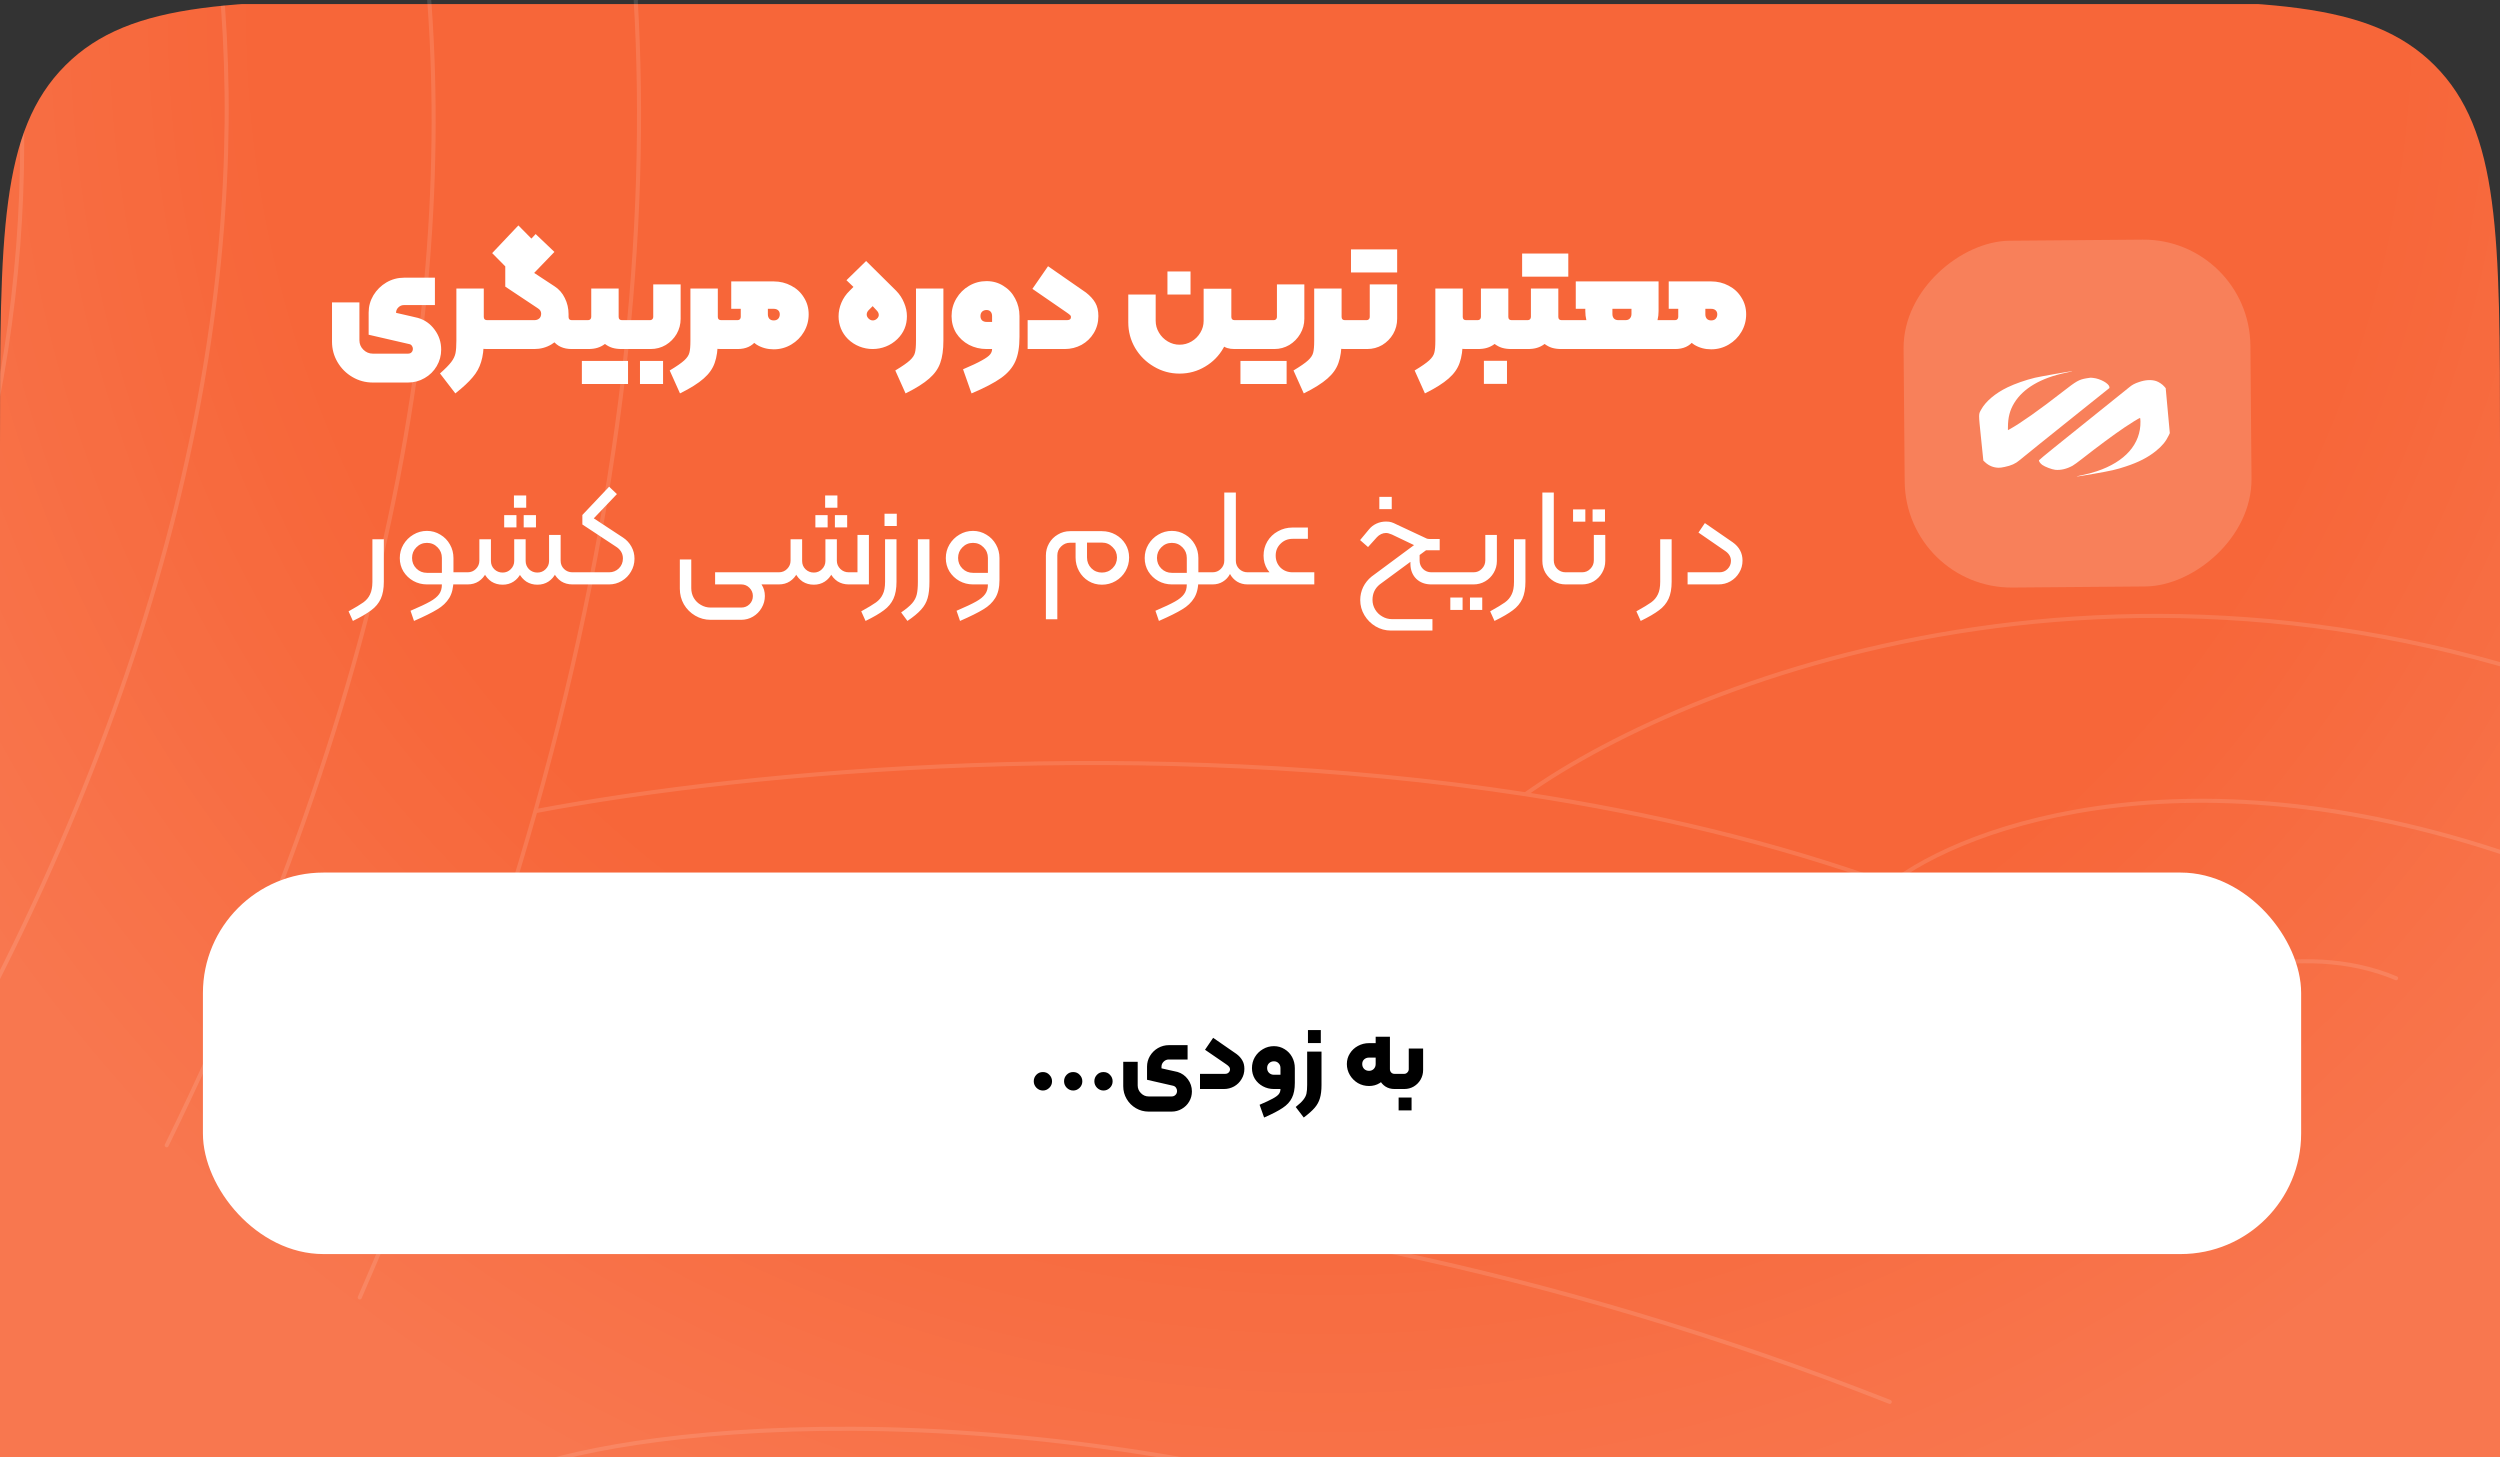
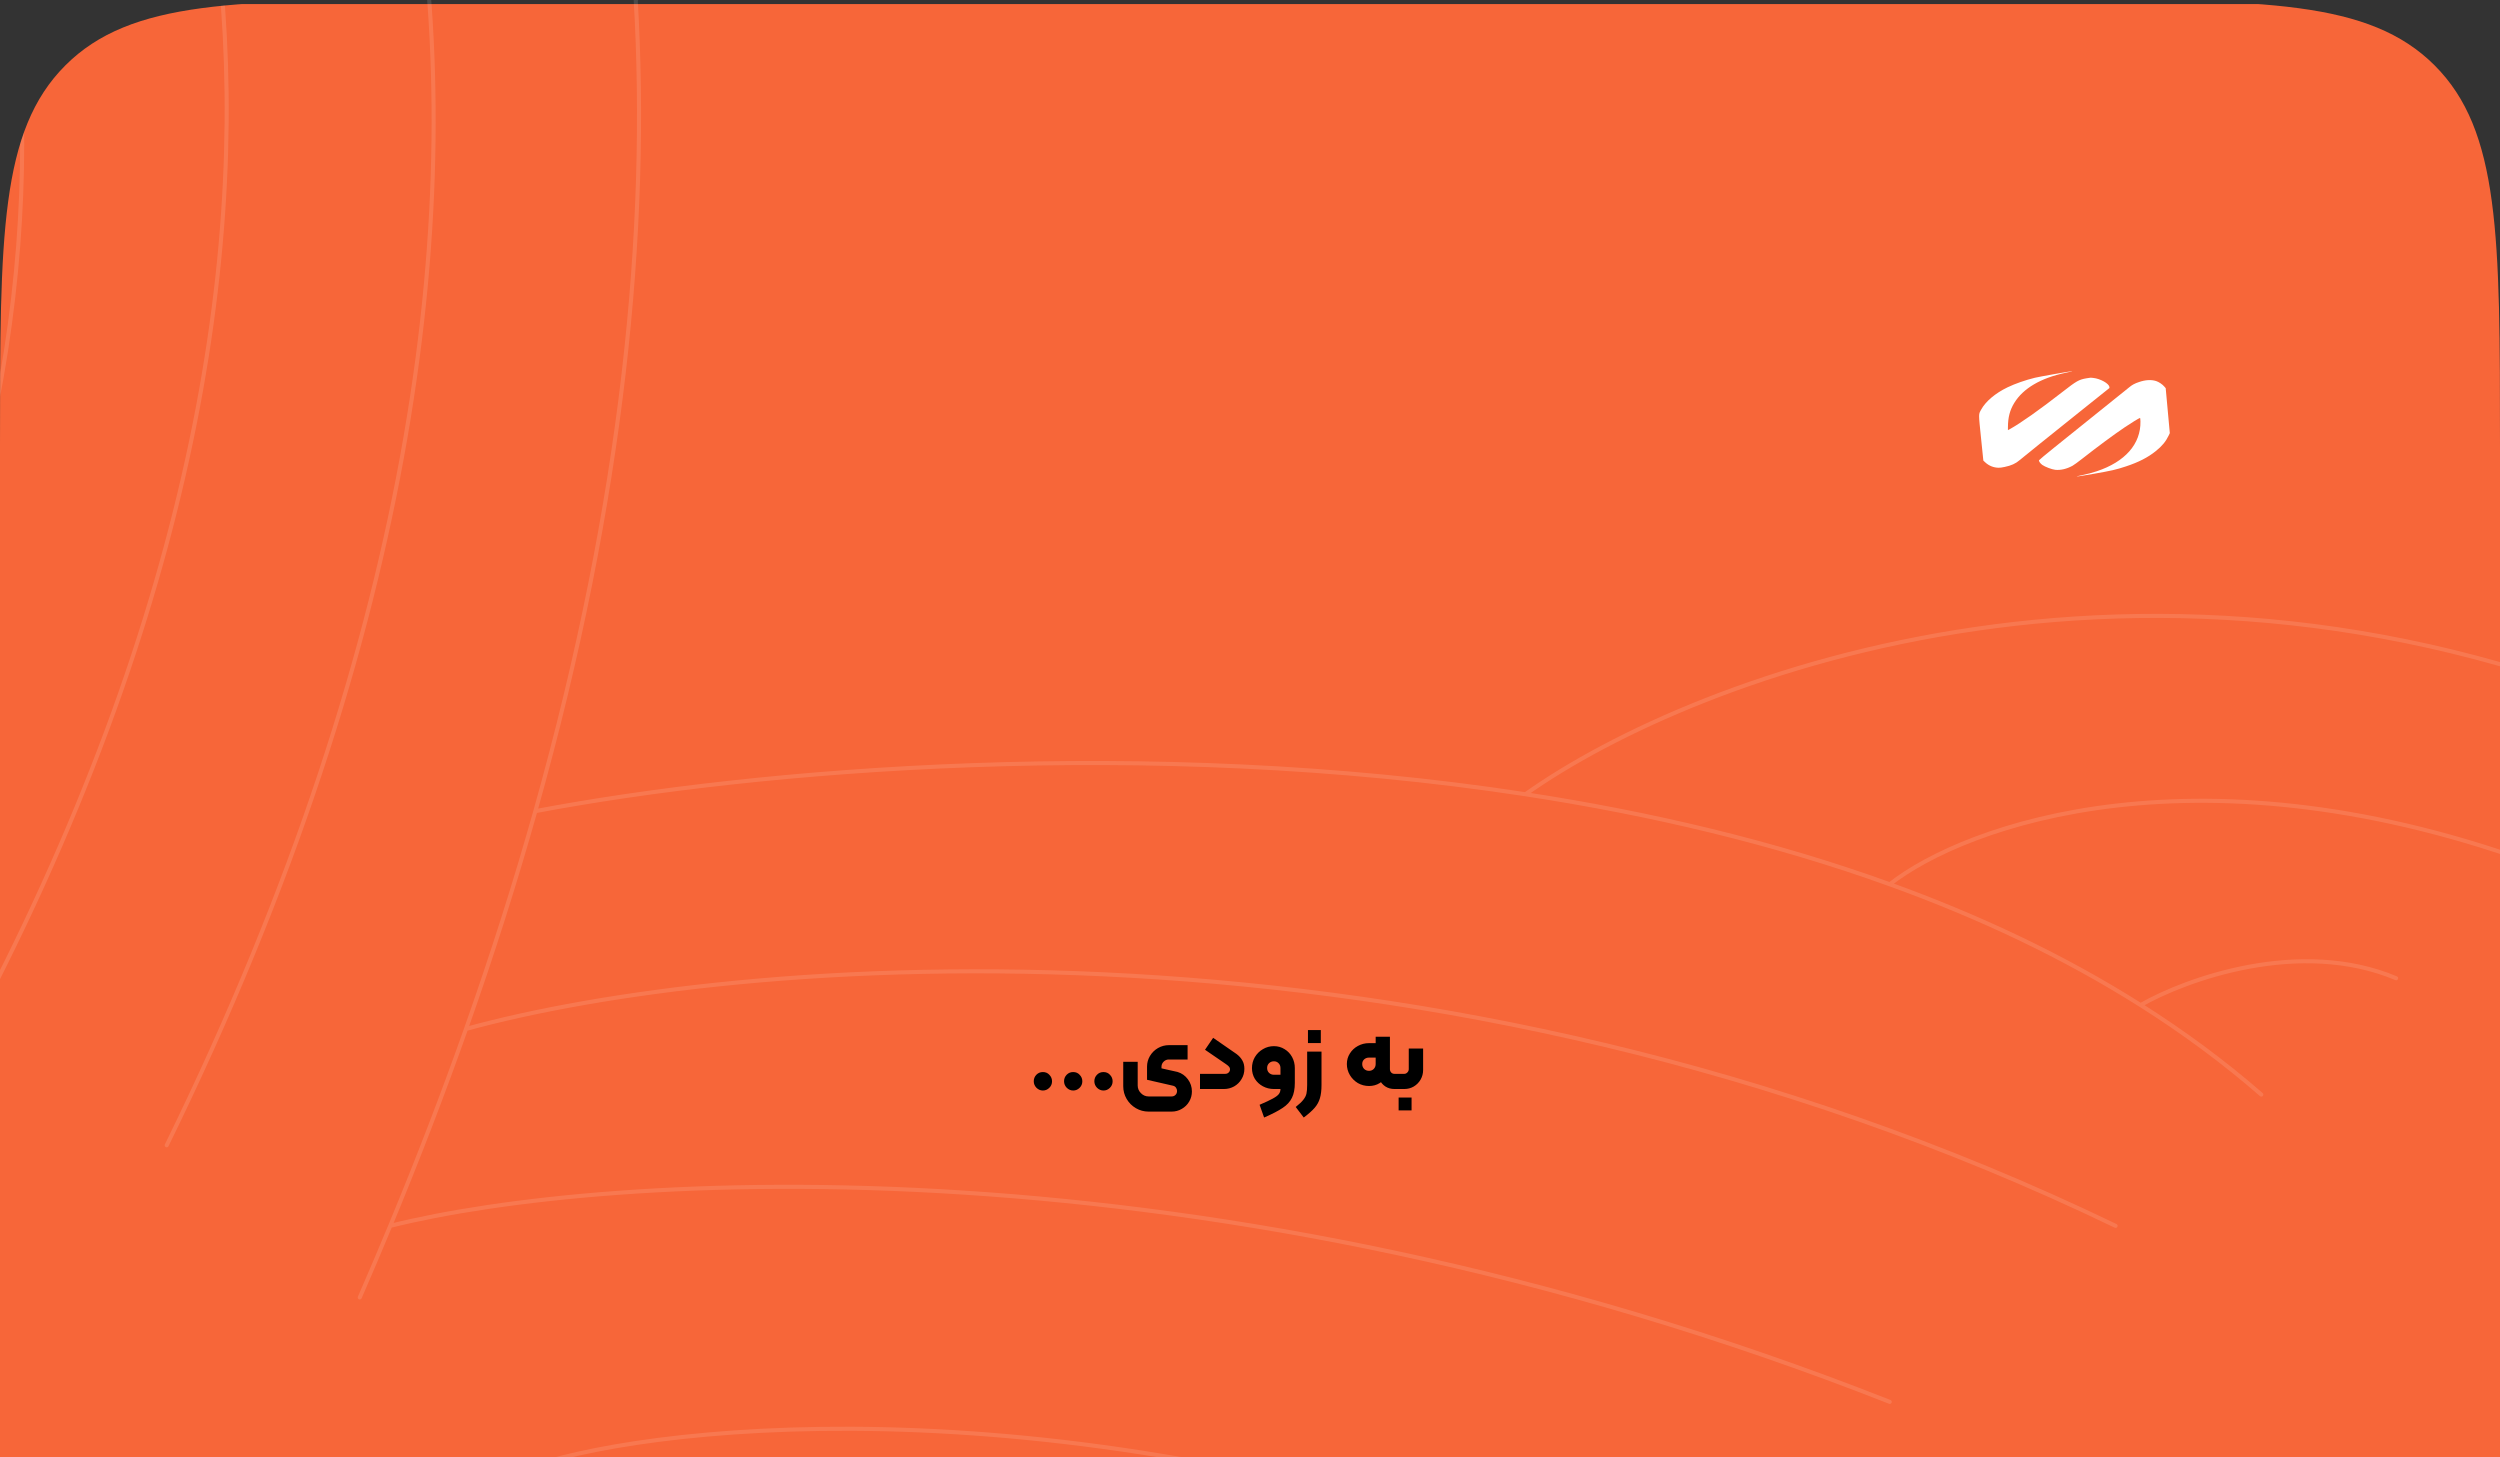
<svg xmlns="http://www.w3.org/2000/svg" width="616" height="359" viewBox="0 0 616 359" fill="none">
  <rect x="0" y="0" width="616" height="359" fill="#333333" stroke="none" />
  <g clip-path="url(#clip0_619_1088)">
    <path d="M0 1L616 1V359L0 359L0 1Z" fill="#F76639" />
-     <path d="M0 1L616 1V359L0 359L0 1Z" fill="url(#paint0_radial_619_1088)" />
    <path opacity="0.55" d="M-81 -101.53C-52.277 -59.873 -12.065 55.051 -81 181.491M-43.301 -128.729C-6.5 -80.946 45.022 54.462 -43.301 213.836M-9.193 -157.399C38.679 -111.576 106.776 33.585 -3.807 247.652M26.711 -184.598C83.857 -135.835 166.735 25.793 41.072 282.202M63.512 -218.414C87.448 -200.075 115.597 -164.405 134.799 -111.086M88.645 319.693C91.231 313.764 93.734 307.883 96.154 302.051M188.277 -316.92C196.765 -293.886 197.953 -220.472 134.799 -111.086M134.799 -111.086C139.982 -96.692 144.514 -81.012 148.135 -64.039M255.596 -344.119C263.841 -285.8 253.891 -148.136 148.135 -64.039M148.135 -64.039C152.315 -44.446 155.28 -23.131 156.634 -0.083M323.813 -350C329.646 -282.614 304.375 -118.29 156.634 -0.083M156.634 -0.083C159.939 56.194 153.631 122.799 131.91 199.869M131.91 199.869C186.676 189.501 282.714 181.421 375.873 195.7M131.91 199.869C127.019 217.226 121.345 235.113 114.824 253.533M557.187 269.705C547.926 261.641 537.973 254.308 527.451 247.652M375.873 195.7C417.761 165.969 534.029 121.505 664 181.491M375.873 195.7C406.637 200.415 437.087 207.568 465.633 217.882M114.824 253.533C179.7 235.645 351.818 220.305 521.283 302.051M114.824 253.533C109.237 269.314 103.028 285.486 96.154 302.051M96.154 302.051C149.002 288.818 296.886 278.968 465.633 345.423M134.799 360.125C171.474 349.588 276.061 341.012 401.006 391M465.633 217.882C484.183 203.301 542.466 182.079 627.199 213.836M465.633 217.882C487.609 225.822 508.457 235.635 527.451 247.652M527.451 247.652C538.56 241.281 566.701 231.038 590.398 241.036" stroke="white" stroke-opacity="0.22" stroke-linecap="round" />
-     <rect x="554.282" y="58.827" width="85.458" height="85.458" rx="26.341" transform="rotate(89.526 554.282 58.827)" fill="white" fill-opacity="0.17" />
    <path d="M501.405 93.079C499.092 93.641 496.527 94.538 494.659 95.436C491.64 96.888 489.238 98.923 488.136 100.964C487.5 102.139 487.494 101.751 488.125 107.927L488.698 113.495L489.174 113.936C490.079 114.771 491.212 115.226 492.43 115.252C492.843 115.26 493.197 115.21 493.964 115.05C495.559 114.719 496.642 114.232 497.579 113.424C498.222 112.872 505.231 107.233 513.183 100.872L519.773 95.603L519.749 95.348C519.667 94.504 517.532 93.311 515.781 93.12C515.086 93.045 514.971 93.053 514.047 93.222C512.229 93.548 511.628 93.889 508.269 96.513C502.61 100.926 497.785 104.34 495.145 105.781L494.754 105.992L494.756 105.257C494.764 102.834 495.235 101.047 496.311 99.288C498.509 95.695 502.838 93.147 508.937 91.862C510.811 91.464 510.729 91.484 510.391 91.482C510.031 91.478 502.426 92.825 501.405 93.079Z" fill="white" />
    <path d="M527.046 94.135C525.992 94.488 525.35 94.835 524.666 95.407C524.138 95.846 515.896 102.473 506.064 110.362C504.084 111.952 502.443 113.328 502.409 113.414C502.336 113.643 502.74 114.208 503.206 114.546C503.865 115.022 505.565 115.667 506.399 115.761C507.733 115.903 509.231 115.552 510.676 114.761C510.997 114.587 512.063 113.812 513.035 113.048C516.884 110.03 520.856 107.088 523.563 105.265C525.05 104.256 527.065 103.024 527.283 102.985C527.356 102.972 527.395 103.262 527.409 103.84C527.504 109.387 523.642 113.791 516.641 116.118C515.412 116.526 514.485 116.769 512.849 117.113C511.999 117.288 511.649 117.38 511.726 117.41C511.803 117.44 513.218 117.215 515.826 116.761C520.304 115.978 521.41 115.722 523.816 114.927C526.949 113.894 529.223 112.727 531.174 111.161C532.742 109.902 533.659 108.79 534.361 107.314L534.641 106.721L534.134 101.179L533.627 95.637L533.259 95.22C532.817 94.693 531.925 94.103 531.27 93.891C530.081 93.508 528.642 93.588 527.046 94.135Z" fill="white" />
-     <rect x="50" y="215" width="517" height="94" rx="29.684" fill="white" />
    <path d="M256.97 268.704C256.376 268.704 255.848 268.482 255.387 268.037C254.941 267.575 254.719 267.039 254.719 266.429C254.719 265.802 254.933 265.266 255.362 264.821C255.791 264.375 256.327 264.153 256.97 264.153C257.629 264.153 258.165 264.384 258.578 264.845C259.006 265.291 259.221 265.818 259.221 266.429C259.221 267.072 258.99 267.616 258.528 268.061C258.083 268.49 257.563 268.704 256.97 268.704ZM264.434 268.704C263.841 268.704 263.313 268.482 262.851 268.037C262.406 267.575 262.183 267.039 262.183 266.429C262.183 265.802 262.398 265.266 262.826 264.821C263.255 264.375 263.791 264.153 264.434 264.153C265.094 264.153 265.63 264.384 266.042 264.845C266.471 265.291 266.685 265.818 266.685 266.429C266.685 267.072 266.454 267.616 265.993 268.061C265.547 268.49 265.028 268.704 264.434 268.704ZM271.899 268.704C271.305 268.704 270.777 268.482 270.316 268.037C269.87 267.575 269.648 267.039 269.648 266.429C269.648 265.802 269.862 265.266 270.291 264.821C270.72 264.375 271.256 264.153 271.899 264.153C272.558 264.153 273.094 264.384 273.507 264.845C273.935 265.291 274.15 265.818 274.15 266.429C274.15 267.072 273.919 267.616 273.457 268.061C273.012 268.49 272.493 268.704 271.899 268.704ZM283.024 273.899C281.887 273.899 280.839 273.619 279.883 273.058C278.926 272.497 278.168 271.739 277.607 270.782C277.046 269.826 276.766 268.779 276.766 267.641V261.63H280.328V267.443C280.328 268.185 280.592 268.82 281.12 269.348C281.647 269.892 282.282 270.164 283.024 270.164H288.689C289.085 270.164 289.407 270.032 289.654 269.768C289.901 269.521 290.025 269.199 290.025 268.803C290.025 268.507 289.934 268.234 289.753 267.987C289.571 267.74 289.324 267.583 289.011 267.517L282.629 266.058V262.817C282.629 261.877 282.868 261.003 283.346 260.195C283.841 259.37 284.5 258.719 285.325 258.241C286.166 257.762 287.065 257.523 288.021 257.523H292.622V261.061H287.972C287.494 261.061 287.073 261.242 286.71 261.605C286.364 261.951 286.191 262.364 286.191 262.842V263.238C287.114 263.435 287.766 263.584 288.145 263.683C288.541 263.765 288.879 263.84 289.159 263.905L290.149 264.128C291.188 264.441 292.037 265.043 292.697 265.934C293.356 266.824 293.686 267.822 293.686 268.927C293.686 269.834 293.463 270.667 293.018 271.425C292.573 272.184 291.963 272.786 291.188 273.231C290.429 273.677 289.596 273.899 288.689 273.899H283.024ZM295.68 264.598H301.864C302.227 264.598 302.515 264.491 302.73 264.277C302.961 264.062 303.076 263.79 303.076 263.46C303.076 263.229 303.002 263.031 302.854 262.867C302.722 262.685 302.474 262.471 302.111 262.223L296.917 258.661L298.92 255.718L304.709 259.725C305.335 260.203 305.805 260.731 306.119 261.308C306.449 261.869 306.614 262.553 306.614 263.361C306.614 264.285 306.383 265.126 305.921 265.884C305.476 266.643 304.865 267.245 304.09 267.69C303.315 268.119 302.474 268.333 301.567 268.333H295.68V264.598ZM310.363 272.217C311.831 271.59 312.919 271.079 313.628 270.683C314.354 270.288 314.849 269.917 315.113 269.57C315.376 269.224 315.508 268.812 315.508 268.333H313.9C312.911 268.333 312.004 268.111 311.179 267.665C310.355 267.22 309.695 266.61 309.2 265.835C308.722 265.043 308.483 264.161 308.483 263.188C308.483 262.199 308.722 261.292 309.2 260.467C309.695 259.642 310.355 258.991 311.179 258.513C312.004 258.018 312.911 257.771 313.9 257.771C314.857 257.771 315.731 258.018 316.523 258.513C317.314 258.991 317.933 259.642 318.378 260.467C318.823 261.292 319.046 262.199 319.046 263.188V266.8C319.046 268.333 318.807 269.57 318.328 270.51C317.867 271.467 317.108 272.291 316.053 272.984C315.014 273.693 313.488 274.485 311.476 275.359L310.363 272.217ZM315.508 264.821V263.163C315.508 262.685 315.352 262.289 315.038 261.976C314.741 261.663 314.362 261.506 313.9 261.506C313.422 261.506 313.018 261.663 312.688 261.976C312.375 262.289 312.218 262.685 312.218 263.163C312.218 263.642 312.375 264.037 312.688 264.351C313.018 264.664 313.422 264.821 313.9 264.821H315.508ZM319.263 272.761C320.137 272.069 320.764 271.475 321.143 270.98C321.539 270.485 321.795 269.982 321.91 269.471C322.025 268.96 322.083 268.243 322.083 267.319V259.107H325.62V267.319C325.62 268.655 325.489 269.752 325.225 270.609C324.977 271.467 324.549 272.25 323.938 272.959C323.328 273.668 322.429 274.468 321.242 275.359L319.263 272.761ZM322.281 253.813H325.447V257.004H322.281V253.813ZM337.333 267.591C336.343 267.591 335.428 267.352 334.587 266.874C333.762 266.379 333.103 265.72 332.608 264.895C332.113 264.054 331.866 263.147 331.866 262.174C331.866 261.217 332.113 260.352 332.608 259.577C333.103 258.785 333.762 258.167 334.587 257.721C335.428 257.26 336.343 257.029 337.333 257.029H338.965V255.445H342.478V262.174C342.478 263.163 342.255 264.07 341.81 264.895C341.365 265.72 340.746 266.379 339.955 266.874C339.18 267.352 338.306 267.591 337.333 267.591ZM337.333 263.856C337.795 263.856 338.182 263.699 338.495 263.386C338.809 263.056 338.965 262.652 338.965 262.174V260.591H337.333C336.855 260.591 336.451 260.739 336.121 261.036C335.807 261.333 335.651 261.712 335.651 262.174C335.651 262.652 335.807 263.056 336.121 263.386C336.451 263.699 336.855 263.856 337.333 263.856ZM343.616 268.333C342.758 268.333 342.008 268.127 341.365 267.715C340.738 267.303 340.252 266.742 339.905 266.033C339.576 265.307 339.411 264.516 339.411 263.658V259.107H342.478V263.435C342.478 263.765 342.585 264.046 342.8 264.277C343.014 264.491 343.286 264.598 343.616 264.598H344.655C344.82 264.598 344.902 264.681 344.902 264.845V268.086C344.902 268.251 344.82 268.333 344.655 268.333H343.616ZM344.645 268.333C344.48 268.333 344.397 268.251 344.397 268.086V264.845C344.397 264.681 344.48 264.598 344.645 264.598H345.981C346.294 264.598 346.558 264.483 346.772 264.252C347.003 264.021 347.119 263.749 347.119 263.435V258.364H350.656V263.658C350.656 264.499 350.45 265.282 350.037 266.008C349.625 266.717 349.065 267.286 348.355 267.715C347.646 268.127 346.863 268.333 346.005 268.333H344.645ZM344.62 270.436H347.811V273.602H344.62V270.436Z" fill="black" />
-     <path d="M91.862 94.257C90.052 94.257 88.376 93.804 86.835 92.899C85.294 91.994 84.071 90.77 83.165 89.229C82.26 87.688 81.808 86.012 81.808 84.202V74.514H88.56V83.835C88.56 84.74 88.878 85.511 89.514 86.147C90.174 86.807 90.957 87.138 91.862 87.138H100.523C100.914 87.138 101.207 87.028 101.403 86.807C101.623 86.587 101.733 86.294 101.733 85.927C101.733 85.657 101.648 85.413 101.477 85.193C101.33 84.972 101.122 84.838 100.853 84.789L90.835 82.477V77.01C90.835 75.493 91.226 74.074 92.009 72.753C92.816 71.432 93.881 70.38 95.202 69.597C96.547 68.814 98.003 68.423 99.568 68.423H107.164V75.175H99.495C98.981 75.175 98.529 75.371 98.137 75.762C97.77 76.129 97.587 76.569 97.587 77.083L101.11 77.89L102.981 78.331C104.669 78.82 106.039 79.786 107.091 81.23C108.167 82.673 108.706 84.312 108.706 86.147C108.706 87.615 108.339 88.972 107.605 90.22C106.871 91.468 105.88 92.446 104.632 93.156C103.385 93.89 102.015 94.257 100.523 94.257H91.862ZM108.415 92.018C109.687 90.893 110.605 89.963 111.167 89.229C111.73 88.495 112.085 87.761 112.232 87.028C112.378 86.318 112.452 85.291 112.452 83.945V71.102H119.204V83.945C119.204 86.073 118.984 87.823 118.543 89.192C118.127 90.587 117.43 91.847 116.452 92.972C115.497 94.122 114.079 95.443 112.195 96.935L108.415 92.018ZM119.974 86C117.993 86 116.586 85.327 115.754 83.982C114.947 82.636 114.543 80.814 114.543 78.514V71.102H119.204V78.074C119.204 78.318 119.265 78.514 119.387 78.661C119.534 78.808 119.73 78.881 119.974 78.881H121.442C121.687 78.881 121.809 79.003 121.809 79.248V85.633C121.809 85.878 121.687 86 121.442 86H119.974ZM121.452 86C121.207 86 121.085 85.878 121.085 85.633V79.248C121.085 79.003 121.207 78.881 121.452 78.881H131.727C132.167 78.881 132.546 78.746 132.864 78.477C133.182 78.208 133.341 77.805 133.341 77.266C133.341 76.728 133.06 76.288 132.497 75.945L124.498 70.624V65.634L131.984 57.671L136.607 62.074L131.617 67.249L136.644 70.551C137.745 71.261 138.589 72.227 139.176 73.45C139.788 74.673 140.093 75.994 140.093 77.413C140.093 78.979 139.714 80.422 138.956 81.743C138.197 83.04 137.17 84.08 135.873 84.862C134.601 85.621 133.195 86 131.653 86H121.452ZM140.864 86C138.833 86 137.292 85.303 136.24 83.908C135.213 82.514 134.699 80.716 134.699 78.514V77.413H140.093V78.074C140.093 78.612 140.35 78.881 140.864 78.881H142.332C142.576 78.881 142.699 79.003 142.699 79.248V85.633C142.699 85.878 142.576 86 142.332 86H140.864ZM121.268 62.368L127.727 55.543L130.956 58.809L124.498 65.634L121.268 62.368ZM141.977 79.248C141.977 79.003 142.099 78.881 142.344 78.881H144.913C145.157 78.881 145.341 78.808 145.463 78.661C145.61 78.514 145.683 78.318 145.683 78.074V71.102H152.435V78.074C152.435 78.318 152.497 78.514 152.619 78.661C152.766 78.808 152.961 78.881 153.206 78.881H155.775C156.019 78.881 156.142 79.003 156.142 79.248V85.633C156.142 85.878 156.019 86 155.775 86H153.206C152.325 86 151.555 85.902 150.894 85.706C150.258 85.511 149.647 85.193 149.059 84.752C148.472 85.193 147.848 85.511 147.188 85.706C146.552 85.902 145.794 86 144.913 86H142.344C142.099 86 141.977 85.878 141.977 85.633V79.248ZM143.372 88.936H149.059V94.624H143.372V88.936ZM149.059 88.936H154.747V94.624H149.059V88.936ZM155.782 86C155.538 86 155.416 85.878 155.416 85.633V79.248C155.416 79.003 155.538 78.881 155.782 78.881H160.223C160.418 78.881 160.59 78.808 160.736 78.661C160.883 78.514 160.957 78.331 160.957 78.11V70.074H167.709V78.551C167.709 79.896 167.378 81.144 166.718 82.294C166.057 83.419 165.164 84.324 164.039 85.009C162.914 85.67 161.666 86 160.296 86H155.782ZM157.691 88.936H163.378V94.624H157.691V88.936ZM165.018 91.284C166.731 90.257 167.929 89.425 168.614 88.789C169.299 88.153 169.715 87.529 169.862 86.917C170.033 86.306 170.119 85.315 170.119 83.945V71.102H176.871V83.945C176.871 86.171 176.614 87.994 176.1 89.413C175.611 90.832 174.706 92.116 173.385 93.266C172.064 94.44 170.119 95.663 167.55 96.935L165.018 91.284ZM177.642 86C175.66 86 174.253 85.327 173.422 83.982C172.614 82.636 172.211 80.814 172.211 78.514V71.102H176.871V78.074C176.871 78.318 176.932 78.514 177.054 78.661C177.201 78.808 177.397 78.881 177.642 78.881H179.109C179.354 78.881 179.476 79.003 179.476 79.248V85.633C179.476 85.878 179.354 86 179.109 86H177.642ZM190.634 86.073C189.093 86.073 187.698 85.694 186.451 84.936C185.227 84.153 184.261 83.101 183.552 81.78C182.867 80.459 182.524 79.016 182.524 77.45V76.092H180.176V69.34H190.634C192.2 69.34 193.643 69.695 194.964 70.404C196.285 71.089 197.325 72.056 198.083 73.303C198.866 74.526 199.257 75.909 199.257 77.45C199.257 79.016 198.866 80.459 198.083 81.78C197.325 83.077 196.285 84.116 194.964 84.899C193.643 85.682 192.2 86.073 190.634 86.073ZM179.111 86C178.867 86 178.744 85.878 178.744 85.633V79.248C178.744 79.003 178.867 78.881 179.111 78.881H181.754C181.998 78.881 182.182 78.808 182.304 78.661C182.451 78.514 182.524 78.318 182.524 78.074V76.789H187.918V78.514C187.918 80.716 187.392 82.514 186.34 83.908C185.313 85.303 183.784 86 181.754 86H179.111ZM190.634 78.954C191.099 78.954 191.466 78.82 191.735 78.551C192.004 78.257 192.138 77.89 192.138 77.45C192.138 77.034 192.004 76.704 191.735 76.459C191.466 76.215 191.099 76.092 190.634 76.092H189.203V77.45C189.203 77.89 189.325 78.257 189.57 78.551C189.839 78.82 190.194 78.954 190.634 78.954ZM208.935 83.541C208.177 82.783 207.602 81.927 207.21 80.973C206.819 79.994 206.623 78.991 206.623 77.964C206.623 76.814 206.856 75.689 207.32 74.588C207.785 73.487 208.458 72.508 209.339 71.652L210.293 70.698L208.568 69.047L213.412 64.313L220.824 71.652C221.681 72.533 222.329 73.523 222.769 74.624C223.234 75.701 223.466 76.802 223.466 77.927C223.466 80.129 222.684 82 221.118 83.541C220.286 84.349 219.344 84.96 218.292 85.376C217.24 85.792 216.152 86 215.026 86C213.901 86 212.813 85.792 211.761 85.376C210.709 84.96 209.767 84.349 208.935 83.541ZM213.999 78.477C214.317 78.795 214.672 78.954 215.063 78.954C215.455 78.954 215.809 78.795 216.127 78.477C216.396 78.208 216.531 77.915 216.531 77.597C216.531 77.205 216.348 76.826 215.981 76.459L215.026 75.432L214.072 76.386C213.73 76.728 213.559 77.095 213.559 77.487C213.559 77.854 213.705 78.184 213.999 78.477ZM220.599 91.284C222.312 90.257 223.511 89.425 224.196 88.789C224.881 88.153 225.296 87.529 225.443 86.917C225.614 86.306 225.7 85.315 225.7 83.945V71.102H232.452V83.945C232.452 86.171 232.195 87.994 231.681 89.413C231.192 90.832 230.287 92.116 228.966 93.266C227.645 94.44 225.7 95.663 223.131 96.935L220.599 91.284ZM237.293 90.991C239.372 90.11 240.926 89.376 241.953 88.789C242.981 88.226 243.654 87.737 243.972 87.321C244.29 86.93 244.449 86.489 244.449 86H243.091C241.525 86 240.082 85.657 238.761 84.972C237.44 84.263 236.388 83.297 235.605 82.074C234.847 80.826 234.467 79.431 234.467 77.89C234.467 76.325 234.859 74.881 235.642 73.56C236.425 72.239 237.464 71.199 238.761 70.441C240.082 69.658 241.525 69.267 243.091 69.267C244.632 69.267 246.014 69.658 247.238 70.441C248.485 71.199 249.452 72.239 250.136 73.56C250.846 74.881 251.201 76.325 251.201 77.89V82.991C251.201 85.511 250.858 87.529 250.173 89.046C249.488 90.587 248.326 91.945 246.687 93.119C245.048 94.293 242.614 95.565 239.385 96.935L237.293 90.991ZM244.449 79.321V77.89C244.449 77.425 244.326 77.058 244.082 76.789C243.837 76.52 243.507 76.386 243.091 76.386C242.651 76.386 242.284 76.52 241.99 76.789C241.721 77.058 241.586 77.425 241.586 77.89C241.586 78.331 241.721 78.685 241.99 78.954C242.284 79.199 242.651 79.321 243.091 79.321H244.449ZM253.209 78.881H262.934C263.57 78.881 263.888 78.624 263.888 78.11C263.888 77.915 263.815 77.756 263.668 77.633C263.521 77.487 263.178 77.23 262.64 76.863L254.384 71.175L258.237 65.597L267.594 72.092C268.597 72.875 269.356 73.707 269.869 74.588C270.383 75.468 270.64 76.569 270.64 77.89C270.64 79.431 270.261 80.826 269.502 82.074C268.768 83.297 267.765 84.263 266.493 84.972C265.221 85.657 263.839 86 262.347 86H253.209V78.881ZM290.631 92.055C288.356 92.055 286.252 91.48 284.319 90.33C282.387 89.205 280.846 87.676 279.696 85.743C278.57 83.811 278.008 81.707 278.008 79.431V72.569H284.76V79.064C284.76 80.092 285.029 81.058 285.567 81.963C286.105 82.869 286.827 83.59 287.732 84.129C288.637 84.667 289.604 84.936 290.631 84.936C291.707 84.936 292.698 84.667 293.603 84.129C294.509 83.59 295.23 82.869 295.768 81.963C296.307 81.058 296.576 80.092 296.576 79.064V71.138H303.108V79.431C303.108 81.707 302.557 83.811 301.456 85.743C300.355 87.676 298.851 89.205 296.943 90.33C295.035 91.48 292.931 92.055 290.631 92.055ZM287.659 66.882H293.347V72.569H287.659V66.882ZM304.172 86C302.826 86 301.811 85.682 301.126 85.046C300.441 84.41 299.988 83.566 299.768 82.514C299.573 81.462 299.475 80.129 299.475 78.514V71.138H303.401V78.074C303.401 78.318 303.462 78.514 303.585 78.661C303.731 78.808 303.927 78.881 304.172 78.881H305.64C305.884 78.881 306.007 79.003 306.007 79.248V85.633C306.007 85.878 305.884 86 305.64 86H304.172ZM305.647 86C305.402 86 305.28 85.878 305.28 85.633V79.248C305.28 79.003 305.402 78.881 305.647 78.881H313.904C314.099 78.881 314.271 78.808 314.417 78.661C314.564 78.514 314.637 78.331 314.637 78.11V70.074H321.389V78.551C321.389 79.896 321.047 81.144 320.362 82.294C319.701 83.419 318.809 84.324 317.683 85.009C316.558 85.67 315.322 86 313.977 86H305.647ZM305.647 88.936H311.335V94.624H305.647V88.936ZM311.335 88.936H317.023V94.624H311.335V88.936ZM318.717 91.284C320.43 90.257 321.628 89.425 322.313 88.789C322.998 88.153 323.414 87.529 323.561 86.917C323.732 86.306 323.818 85.315 323.818 83.945V71.102H330.57V83.945C330.57 86.171 330.313 87.994 329.799 89.413C329.31 90.832 328.405 92.116 327.084 93.266C325.763 94.44 323.818 95.663 321.249 96.935L318.717 91.284ZM331.341 86C329.359 86 327.952 85.327 327.121 83.982C326.313 82.636 325.91 80.814 325.91 78.514V71.102H330.57V78.074C330.57 78.318 330.631 78.514 330.753 78.661C330.9 78.808 331.096 78.881 331.341 78.881H332.808C333.053 78.881 333.175 79.003 333.175 79.248V85.633C333.175 85.878 333.053 86 332.808 86H331.341ZM332.81 86C332.566 86 332.443 85.878 332.443 85.633V79.248C332.443 79.003 332.566 78.881 332.81 78.881H336.774C336.969 78.881 337.14 78.808 337.287 78.661C337.434 78.514 337.507 78.331 337.507 78.11V70.074H344.259V78.551C344.259 79.896 343.929 81.144 343.269 82.294C342.608 83.419 341.715 84.324 340.59 85.009C339.465 85.67 338.217 86 336.847 86H332.81ZM332.884 61.451H338.572V67.138H332.884V61.451ZM338.572 61.451H344.259V67.138H338.572V61.451ZM348.568 91.284C350.281 90.257 351.48 89.425 352.165 88.789C352.85 88.153 353.265 87.529 353.412 86.917C353.583 86.306 353.669 85.315 353.669 83.945V71.102H360.421V83.945C360.421 86.171 360.164 87.994 359.65 89.413C359.161 90.832 358.256 92.116 356.935 93.266C355.614 94.44 353.669 95.663 351.1 96.935L348.568 91.284ZM361.192 86C359.21 86 357.803 85.327 356.972 83.982C356.164 82.636 355.761 80.814 355.761 78.514V71.102H360.421V78.074C360.421 78.318 360.482 78.514 360.605 78.661C360.751 78.808 360.947 78.881 361.192 78.881H362.659C362.904 78.881 363.026 79.003 363.026 79.248V85.633C363.026 85.878 362.904 86 362.659 86H361.192ZM362.661 86C362.417 86 362.295 85.878 362.295 85.633V79.248C362.295 79.003 362.417 78.881 362.661 78.881H364.129C364.374 78.881 364.557 78.808 364.68 78.661C364.827 78.514 364.9 78.318 364.9 78.074V71.102H371.652V78.074C371.652 78.318 371.713 78.514 371.835 78.661C371.982 78.808 372.178 78.881 372.423 78.881H373.89C374.135 78.881 374.257 79.003 374.257 79.248V85.633C374.257 85.878 374.135 86 373.89 86H372.423C371.542 86 370.771 85.902 370.111 85.706C369.475 85.511 368.863 85.193 368.276 84.752C367.689 85.193 367.065 85.511 366.404 85.706C365.768 85.902 365.01 86 364.129 86H362.661ZM365.634 88.899H371.322V94.587H365.634V88.899ZM373.511 79.248C373.511 79.003 373.633 78.881 373.878 78.881H376.447C376.691 78.881 376.875 78.808 376.997 78.661C377.144 78.514 377.217 78.318 377.217 78.074V71.102H383.969V78.074C383.969 78.318 384.03 78.514 384.153 78.661C384.3 78.808 384.495 78.881 384.74 78.881H387.309C387.553 78.881 387.676 79.003 387.676 79.248V85.633C387.676 85.878 387.553 86 387.309 86H384.74C383.859 86 383.089 85.902 382.428 85.706C381.792 85.511 381.18 85.193 380.593 84.752C380.006 85.193 379.382 85.511 378.722 85.706C378.086 85.902 377.327 86 376.447 86H373.878C373.633 86 373.511 85.878 373.511 85.633V79.248ZM375.052 62.478H380.74V68.166H375.052V62.478ZM380.74 62.478H386.428V68.166H380.74V62.478ZM408.673 76.643C408.673 78.208 408.331 79.591 407.646 80.789C406.961 81.963 405.994 82.881 404.747 83.541C403.524 84.202 402.129 84.532 400.564 84.532H398.729C397.163 84.532 395.756 84.202 394.509 83.541C393.286 82.881 392.331 81.963 391.646 80.789C390.961 79.591 390.619 78.208 390.619 76.643V76.092H388.27V69.34H398.729H400.564H408.673V76.643ZM387.316 86C387.072 86 386.949 85.878 386.949 85.633V79.248C386.949 79.003 387.072 78.881 387.316 78.881H410.104C410.349 78.881 410.471 79.003 410.471 79.248V85.633C410.471 85.878 410.349 86 410.104 86H387.316ZM401.995 76.092H400.564H398.729H397.298V77.376C397.298 77.817 397.42 78.184 397.665 78.477C397.934 78.746 398.288 78.881 398.729 78.881H400.564C401.004 78.881 401.346 78.746 401.591 78.477C401.86 78.184 401.995 77.817 401.995 77.376V76.092ZM421.63 86.073C420.089 86.073 418.695 85.694 417.447 84.936C416.224 84.153 415.257 83.101 414.548 81.78C413.863 80.459 413.521 79.016 413.521 77.45V76.092H411.172V69.34H421.63C423.196 69.34 424.639 69.695 425.96 70.404C427.281 71.089 428.321 72.056 429.079 73.303C429.862 74.526 430.254 75.909 430.254 77.45C430.254 79.016 429.862 80.459 429.079 81.78C428.321 83.077 427.281 84.116 425.96 84.899C424.639 85.682 423.196 86.073 421.63 86.073ZM410.108 86C409.863 86 409.741 85.878 409.741 85.633V79.248C409.741 79.003 409.863 78.881 410.108 78.881H412.75C412.995 78.881 413.178 78.808 413.3 78.661C413.447 78.514 413.521 78.318 413.521 78.074V76.789H418.915V78.514C418.915 80.716 418.389 82.514 417.337 83.908C416.309 85.303 414.78 86 412.75 86H410.108ZM421.63 78.954C422.095 78.954 422.462 78.82 422.731 78.551C423 78.257 423.135 77.89 423.135 77.45C423.135 77.034 423 76.704 422.731 76.459C422.462 76.215 422.095 76.092 421.63 76.092H420.199V77.45C420.199 77.89 420.321 78.257 420.566 78.551C420.835 78.82 421.19 78.954 421.63 78.954ZM85.886 150.629C87.581 149.69 88.794 148.958 89.527 148.431C90.26 147.904 90.81 147.252 91.176 146.473C91.565 145.717 91.76 144.676 91.76 143.347V132.871H94.576V143.347C94.576 145.042 94.325 146.439 93.821 147.538C93.317 148.637 92.538 149.576 91.485 150.354C90.432 151.156 88.92 152.037 86.951 152.999L85.886 150.629ZM101.153 150.492C103.351 149.553 104.954 148.797 105.961 148.225C106.992 147.652 107.736 147.046 108.194 146.404C108.652 145.786 108.881 144.985 108.881 144H105.206C103.992 144 102.87 143.714 101.84 143.141C100.832 142.569 100.019 141.79 99.401 140.806C98.806 139.821 98.508 138.722 98.508 137.508C98.508 136.295 98.806 135.184 99.401 134.177C100.019 133.146 100.832 132.333 101.84 131.738C102.87 131.12 103.992 130.81 105.206 130.81C106.396 130.81 107.496 131.12 108.503 131.738C109.511 132.333 110.301 133.146 110.873 134.177C111.446 135.184 111.732 136.295 111.732 137.508V142.935C111.732 144.744 111.388 146.21 110.701 147.332C110.014 148.454 109.03 149.393 107.747 150.148C106.488 150.927 104.576 151.877 102.011 152.999L101.153 150.492ZM105.206 141.149H108.881V137.474C108.881 136.443 108.526 135.573 107.816 134.863C107.106 134.131 106.236 133.764 105.206 133.764C104.175 133.764 103.305 134.131 102.595 134.863C101.885 135.573 101.53 136.443 101.53 137.474C101.53 138.504 101.885 139.374 102.595 140.084C103.305 140.794 104.175 141.149 105.206 141.149ZM111.594 141.012H113.655C113.884 141.012 113.999 141.126 113.999 141.355V143.657C113.999 143.886 113.884 144 113.655 144H111.594V141.012ZM132.405 144.069C131.398 144.069 130.493 143.817 129.692 143.313C128.913 142.786 128.306 142.088 127.871 141.218C127.459 140.348 127.253 139.386 127.253 138.333V132.871H129.52V138.23C129.52 139.008 129.795 139.684 130.344 140.256C130.917 140.806 131.604 141.08 132.405 141.08C133.207 141.08 133.882 140.806 134.432 140.256C135.004 139.684 135.29 139.008 135.29 138.23V131.807H137.592V138.333C137.592 139.386 137.374 140.348 136.939 141.218C136.527 142.088 135.92 142.786 135.119 143.313C134.34 143.817 133.436 144.069 132.405 144.069ZM113.651 144C113.422 144 113.308 143.886 113.308 143.657V141.355C113.308 141.126 113.422 141.012 113.651 141.012H115.231C116.033 141.012 116.708 140.737 117.258 140.187C117.83 139.615 118.116 138.939 118.116 138.161V132.871H120.418V138.264C120.418 139.317 120.2 140.279 119.765 141.149C119.353 142.019 118.746 142.718 117.945 143.244C117.166 143.748 116.262 144 115.231 144H113.651ZM123.853 144.069C122.822 144.069 121.906 143.817 121.105 143.313C120.326 142.786 119.719 142.088 119.284 141.218C118.849 140.348 118.632 139.386 118.632 138.333V132.871H120.967V138.23C120.967 139.031 121.242 139.707 121.792 140.256C122.364 140.806 123.051 141.08 123.853 141.08C124.631 141.08 125.295 140.806 125.845 140.256C126.417 139.684 126.703 139.008 126.703 138.23V132.871H129.005V138.333C129.005 139.386 128.787 140.348 128.352 141.218C127.94 142.088 127.333 142.786 126.532 143.313C125.753 143.817 124.86 144.069 123.853 144.069ZM141.027 144C139.996 144 139.08 143.748 138.279 143.244C137.5 142.718 136.893 142.019 136.458 141.149C136.046 140.279 135.84 139.317 135.84 138.264V131.807H138.141V138.161C138.141 138.962 138.416 139.638 138.966 140.187C139.538 140.737 140.225 141.012 141.027 141.012H142.607C142.836 141.012 142.95 141.126 142.95 141.355V143.657C142.95 143.886 142.836 144 142.607 144H141.027ZM124.23 126.929H127.253V129.952H124.23V126.929ZM129.039 126.929H132.062V129.952H129.039V126.929ZM126.635 122.086H129.657V125.109H126.635V122.086ZM142.255 141.355C142.255 141.126 142.37 141.012 142.599 141.012H150.087C151.025 141.012 151.827 140.691 152.491 140.05C153.155 139.386 153.487 138.573 153.487 137.611C153.487 136.352 152.88 135.356 151.667 134.623L143.492 129.23V126.895L150.087 119.922L152.01 121.743L146.308 127.719L153.521 132.459C154.391 133.032 155.078 133.776 155.582 134.692C156.086 135.585 156.338 136.581 156.338 137.68C156.338 138.825 156.052 139.878 155.479 140.84C154.93 141.802 154.174 142.569 153.212 143.141C152.25 143.714 151.209 144 150.087 144H142.599C142.37 144 142.255 143.886 142.255 143.657V141.355ZM167.511 137.852H170.328V144.927C170.328 145.798 170.534 146.599 170.946 147.332C171.381 148.064 171.965 148.637 172.698 149.049C173.43 149.484 174.232 149.702 175.102 149.702H182.659C183.46 149.702 184.135 149.427 184.685 148.877C185.235 148.328 185.509 147.652 185.509 146.851C185.509 146.072 185.223 145.397 184.651 144.824C184.101 144.275 183.437 144 182.659 144H177.163V141.596H182.624C183.7 141.596 184.685 141.813 185.578 142.248C186.471 142.683 187.17 143.29 187.673 144.069C188.2 144.87 188.463 145.798 188.463 146.851C188.463 147.904 188.2 148.877 187.673 149.77C187.147 150.686 186.437 151.408 185.544 151.934C184.651 152.461 183.678 152.724 182.624 152.724H175.102C173.728 152.724 172.457 152.381 171.289 151.694C170.122 151.007 169.194 150.08 168.507 148.912C167.843 147.744 167.511 146.462 167.511 145.065V137.852ZM176.201 144V141.012H190.318C190.547 141.012 190.662 141.126 190.662 141.355V143.657C190.662 143.886 190.547 144 190.318 144H176.201ZM209.118 144C208.088 144 207.172 143.748 206.371 143.244C205.592 142.718 204.985 142.019 204.55 141.149C204.138 140.279 203.932 139.317 203.932 138.264V132.871H206.199V138.161C206.199 138.939 206.485 139.615 207.058 140.187C207.63 140.737 208.317 141.012 209.118 141.012H211.282V131.807H214.099V144H209.118ZM190.33 144C190.101 144 189.987 143.886 189.987 143.657V141.355C189.987 141.126 190.101 141.012 190.33 141.012H191.91C192.712 141.012 193.387 140.737 193.937 140.187C194.509 139.615 194.795 138.939 194.795 138.161V132.871H197.097V138.264C197.097 139.317 196.879 140.279 196.444 141.149C196.032 142.019 195.425 142.718 194.624 143.244C193.845 143.748 192.941 144 191.91 144H190.33ZM200.531 144.069C199.501 144.069 198.585 143.817 197.784 143.313C197.005 142.786 196.398 142.088 195.963 141.218C195.528 140.348 195.311 139.386 195.311 138.333V132.871H197.646V138.23C197.646 139.031 197.921 139.707 198.471 140.256C199.043 140.806 199.73 141.08 200.531 141.08C201.31 141.08 201.974 140.806 202.524 140.256C203.096 139.684 203.382 139.008 203.382 138.23V132.871H205.684V138.333C205.684 139.386 205.466 140.348 205.031 141.218C204.619 142.088 204.012 142.786 203.211 143.313C202.432 143.817 201.539 144.069 200.531 144.069ZM200.909 126.929H203.932V129.952H200.909V126.929ZM205.718 126.929H208.741V129.952H205.718V126.929ZM203.314 122.086H206.336V125.109H203.314V122.086ZM212.209 150.629C213.903 149.69 215.117 148.958 215.85 148.431C216.582 147.904 217.132 147.252 217.498 146.473C217.888 145.717 218.082 144.676 218.082 143.347V132.871H220.899V143.347C220.899 145.042 220.647 146.439 220.143 147.538C219.639 148.637 218.861 149.576 217.807 150.354C216.754 151.156 215.243 152.037 213.273 152.999L212.209 150.629ZM217.945 126.586H220.967V129.608H217.945V126.586ZM222.042 150.904C223.279 150.057 224.183 149.301 224.756 148.637C225.328 147.973 225.706 147.252 225.889 146.473C226.073 145.717 226.164 144.676 226.164 143.347V132.871H229.015V143.347C229.015 144.996 228.866 146.336 228.568 147.366C228.271 148.419 227.733 149.37 226.954 150.217C226.198 151.064 225.076 151.992 223.588 152.999L222.042 150.904ZM235.693 150.492C237.891 149.553 239.494 148.797 240.502 148.225C241.532 147.652 242.276 147.046 242.734 146.404C243.192 145.786 243.421 144.985 243.421 144H239.746C238.532 144 237.41 143.714 236.38 143.141C235.372 142.569 234.559 141.79 233.941 140.806C233.346 139.821 233.048 138.722 233.048 137.508C233.048 136.295 233.346 135.184 233.941 134.177C234.559 133.146 235.372 132.333 236.38 131.738C237.41 131.12 238.532 130.81 239.746 130.81C240.937 130.81 242.036 131.12 243.043 131.738C244.051 132.333 244.841 133.146 245.413 134.177C245.986 135.184 246.272 136.295 246.272 137.508V142.935C246.272 144.744 245.929 146.21 245.242 147.332C244.555 148.454 243.57 149.393 242.288 150.148C241.028 150.927 239.116 151.877 236.552 152.999L235.693 150.492ZM243.421 141.149V137.474C243.421 136.443 243.066 135.573 242.356 134.863C241.647 134.131 240.776 133.764 239.746 133.764C238.716 133.764 237.845 134.131 237.136 134.863C236.426 135.573 236.071 136.443 236.071 137.474C236.071 138.504 236.426 139.374 237.136 140.084C237.845 140.794 238.716 141.149 239.746 141.149H243.421ZM257.708 136.856C257.708 135.779 257.971 134.783 258.498 133.867C259.024 132.951 259.746 132.23 260.662 131.703C261.578 131.154 262.585 130.879 263.684 130.879H271.516C272.729 130.879 273.851 131.165 274.882 131.738C275.912 132.31 276.725 133.089 277.32 134.073C277.916 135.058 278.213 136.157 278.213 137.371C278.213 138.584 277.916 139.707 277.32 140.737C276.725 141.767 275.912 142.58 274.882 143.176C273.851 143.771 272.729 144.069 271.516 144.069C270.302 144.069 269.203 143.771 268.218 143.176C267.234 142.58 266.455 141.767 265.883 140.737C265.31 139.707 265.024 138.584 265.024 137.371V133.73H263.65C262.803 133.73 262.07 134.039 261.452 134.657C260.833 135.253 260.524 135.985 260.524 136.856V152.587H257.708V136.856ZM271.516 141.08C272.546 141.08 273.416 140.726 274.126 140.016C274.859 139.283 275.225 138.401 275.225 137.371C275.225 136.363 274.859 135.505 274.126 134.795C273.416 134.062 272.546 133.696 271.516 133.696H267.84V137.371C267.84 138.401 268.195 139.283 268.905 140.016C269.615 140.726 270.485 141.08 271.516 141.08ZM284.699 150.492C286.897 149.553 288.5 148.797 289.508 148.225C290.538 147.652 291.282 147.046 291.74 146.404C292.198 145.786 292.427 144.985 292.427 144H288.752C287.538 144 286.416 143.714 285.386 143.141C284.378 142.569 283.566 141.79 282.947 140.806C282.352 139.821 282.054 138.722 282.054 137.508C282.054 136.295 282.352 135.184 282.947 134.177C283.566 133.146 284.378 132.333 285.386 131.738C286.416 131.12 287.538 130.81 288.752 130.81C289.943 130.81 291.042 131.12 292.049 131.738C293.057 132.333 293.847 133.146 294.419 134.177C294.992 135.184 295.278 136.295 295.278 137.508V142.935C295.278 144.744 294.935 146.21 294.248 147.332C293.561 148.454 292.576 149.393 291.294 150.148C290.034 150.927 288.122 151.877 285.558 152.999L284.699 150.492ZM288.752 141.149H292.427V137.474C292.427 136.443 292.072 135.573 291.363 134.863C290.653 134.131 289.783 133.764 288.752 133.764C287.722 133.764 286.852 134.131 286.142 134.863C285.432 135.573 285.077 136.443 285.077 137.474C285.077 138.504 285.432 139.374 286.142 140.084C286.852 140.794 287.722 141.149 288.752 141.149ZM295.141 141.012H297.202C297.431 141.012 297.545 141.126 297.545 141.355V143.657C297.545 143.886 297.431 144 297.202 144H295.141V141.012ZM297.198 144C296.969 144 296.854 143.886 296.854 143.657V141.355C296.854 141.126 296.969 141.012 297.198 141.012H298.778C299.579 141.012 300.255 140.737 300.804 140.187C301.377 139.615 301.663 138.939 301.663 138.161V121.365H304.514V138.161C304.514 138.962 304.789 139.638 305.338 140.187C305.911 140.737 306.597 141.012 307.399 141.012H308.979C309.208 141.012 309.322 141.126 309.322 141.355V143.657C309.322 143.886 309.208 144 308.979 144H307.399C306.437 144 305.579 143.771 304.823 143.313C304.067 142.832 303.483 142.202 303.071 141.424C302.659 142.225 302.075 142.855 301.319 143.313C300.587 143.771 299.739 144 298.778 144H297.198ZM318.486 143.416C317.157 143.416 315.944 143.141 314.845 142.592C313.768 142.042 312.91 141.275 312.269 140.29C311.65 139.283 311.341 138.161 311.341 136.924C311.341 135.642 311.65 134.474 312.269 133.421C312.91 132.345 313.78 131.509 314.879 130.913C315.978 130.295 317.18 129.986 318.486 129.986H322.264V132.768H318.486C317.318 132.768 316.333 133.169 315.532 133.97C314.73 134.749 314.329 135.722 314.329 136.89C314.329 138.058 314.719 139.042 315.497 139.844C316.299 140.622 317.295 141.012 318.486 141.012V143.416ZM308.971 144C308.742 144 308.628 143.886 308.628 143.657V141.355C308.628 141.126 308.742 141.012 308.971 141.012H323.844V144H308.971ZM342.718 155.369C341.367 155.369 340.108 155.026 338.94 154.339C337.795 153.652 336.879 152.736 336.192 151.591C335.505 150.446 335.161 149.198 335.161 147.847C335.161 146.725 335.402 145.66 335.883 144.653C336.386 143.645 337.073 142.786 337.944 142.077L348.42 134.314L342.958 131.703C342.363 131.452 341.882 131.326 341.516 131.326C341.104 131.326 340.703 131.417 340.314 131.6C339.924 131.784 339.581 132.035 339.283 132.356L337.085 134.795L335.127 133.077L337.325 130.433C337.806 129.837 338.413 129.368 339.146 129.024C339.879 128.681 340.669 128.509 341.516 128.509C342.065 128.509 342.512 128.566 342.855 128.681C343.222 128.795 343.622 128.967 344.058 129.196L351.545 132.7C351.729 132.768 351.935 132.803 352.164 132.803H354.74V135.585H351.374L349.794 136.753V138.161C349.794 138.939 350.068 139.615 350.618 140.187C351.19 140.737 351.877 141.012 352.679 141.012H356.56C356.789 141.012 356.904 141.126 356.904 141.355V143.657C356.904 143.886 356.789 144 356.56 144H352.679C351.168 144 349.931 143.542 348.969 142.626C348.03 141.687 347.55 140.474 347.527 138.985V138.436L339.97 144C338.779 144.962 338.184 146.233 338.184 147.813C338.184 148.66 338.402 149.45 338.837 150.183C339.272 150.915 339.856 151.488 340.588 151.9C341.321 152.335 342.111 152.553 342.958 152.553H352.954V155.369H342.718ZM339.867 122.43H342.924V125.452H339.867V122.43ZM356.568 144C356.339 144 356.225 143.886 356.225 143.657V141.355C356.225 141.126 356.339 141.012 356.568 141.012H363.095C363.896 141.012 364.572 140.726 365.121 140.153C365.694 139.581 365.98 138.882 365.98 138.058V131.807H368.831V138.23C368.831 139.283 368.567 140.256 368.041 141.149C367.537 142.019 366.838 142.718 365.945 143.244C365.075 143.748 364.125 144 363.095 144H356.568ZM357.358 147.229H360.381V150.286H357.358V147.229ZM362.201 147.229H365.224V150.286H362.201V147.229ZM367.177 150.629C368.871 149.69 370.085 148.958 370.817 148.431C371.55 147.904 372.1 147.252 372.466 146.473C372.855 145.717 373.05 144.676 373.05 143.347V132.871H375.867V143.347C375.867 145.042 375.615 146.439 375.111 147.538C374.607 148.637 373.829 149.576 372.775 150.354C371.722 151.156 370.211 152.037 368.241 152.999L367.177 150.629ZM385.775 144C384.721 144 383.76 143.748 382.889 143.244C382.019 142.718 381.321 142.019 380.794 141.149C380.29 140.256 380.038 139.283 380.038 138.23V121.365H382.855V138.058C382.855 138.882 383.13 139.581 383.679 140.153C384.252 140.726 384.939 141.012 385.74 141.012H387.286C387.515 141.012 387.629 141.126 387.629 141.355V143.657C387.629 143.886 387.515 144 387.286 144H385.775ZM387.294 144C387.065 144 386.95 143.886 386.95 143.657V141.355C386.95 141.126 387.065 141.012 387.294 141.012H389.835C390.637 141.012 391.312 140.726 391.862 140.153C392.434 139.581 392.721 138.882 392.721 138.058V131.807H395.537V138.23C395.537 139.283 395.274 140.256 394.747 141.149C394.243 142.019 393.556 142.718 392.686 143.244C391.816 143.748 390.854 144 389.801 144H387.294ZM387.603 125.521H390.625V128.543H387.603V125.521ZM392.412 125.521H395.468V128.543H392.412V125.521ZM403.202 150.629C404.896 149.69 406.11 148.958 406.842 148.431C407.575 147.904 408.125 147.252 408.491 146.473C408.88 145.717 409.075 144.676 409.075 143.347V132.871H411.892V143.347C411.892 145.042 411.64 146.439 411.136 147.538C410.632 148.637 409.854 149.576 408.8 150.354C407.747 151.156 406.236 152.037 404.266 152.999L403.202 150.629ZM415.823 141.012H423.689C424.49 141.012 425.154 140.737 425.681 140.187C426.23 139.638 426.505 138.974 426.505 138.195C426.505 137.165 425.979 136.318 424.925 135.653L418.502 131.223L420.082 128.887L426.952 133.627C428.555 134.772 429.356 136.272 429.356 138.127C429.356 139.226 429.081 140.222 428.532 141.115C428.005 142.008 427.284 142.718 426.368 143.244C425.475 143.748 424.502 144 423.448 144H415.823V141.012Z" fill="white" />
  </g>
  <defs>
    <radialGradient id="paint0_radial_619_1088" cx="0" cy="0" r="1" gradientUnits="userSpaceOnUse" gradientTransform="translate(328.417 4.611) rotate(84.339) scale(410.349 414.794)">
      <stop offset="0.642" stop-color="white" stop-opacity="0" />
      <stop offset="0.971" stop-color="white" stop-opacity="0.11" />
    </radialGradient>
    <clipPath id="clip0_619_1088">
      <path d="M0 110C0 58.145 0 32.218 16.109 16.109C32.218 0 58.145 0 110 0H506C557.855 0 583.782 0 599.891 16.109C616 32.218 616 58.145 616 110V359H0V110Z" fill="white" />
    </clipPath>
  </defs>
</svg>